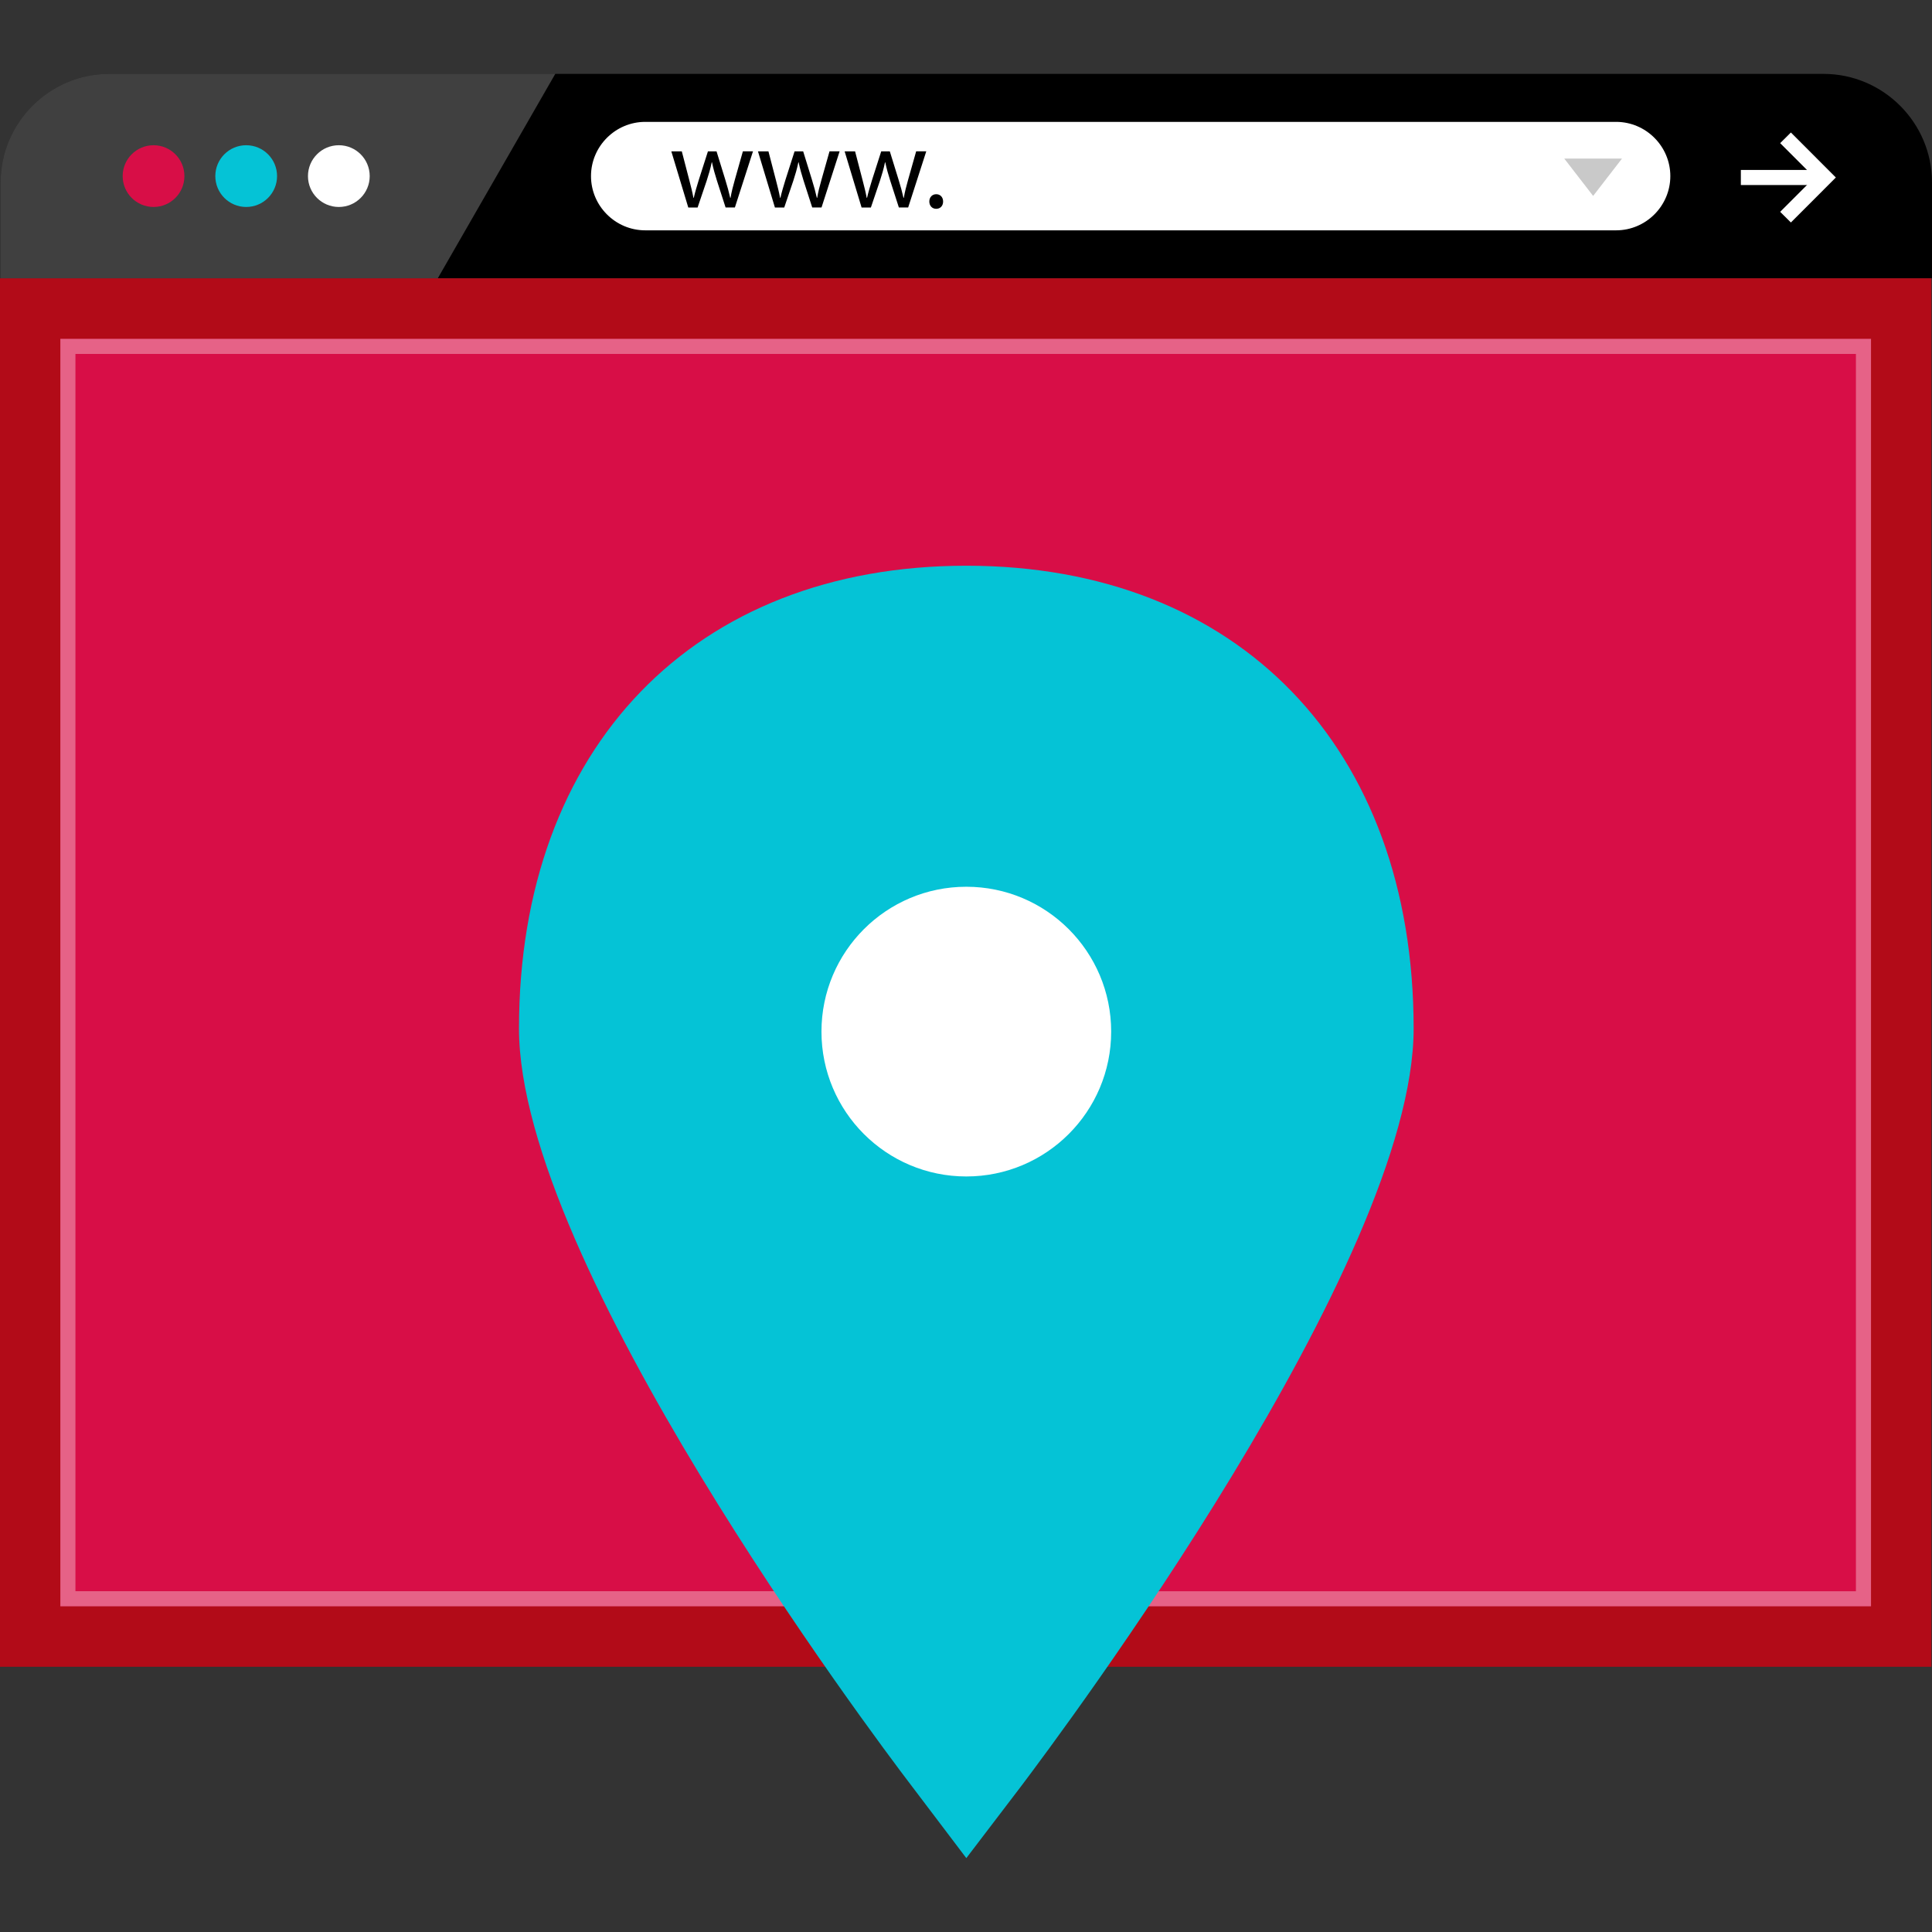
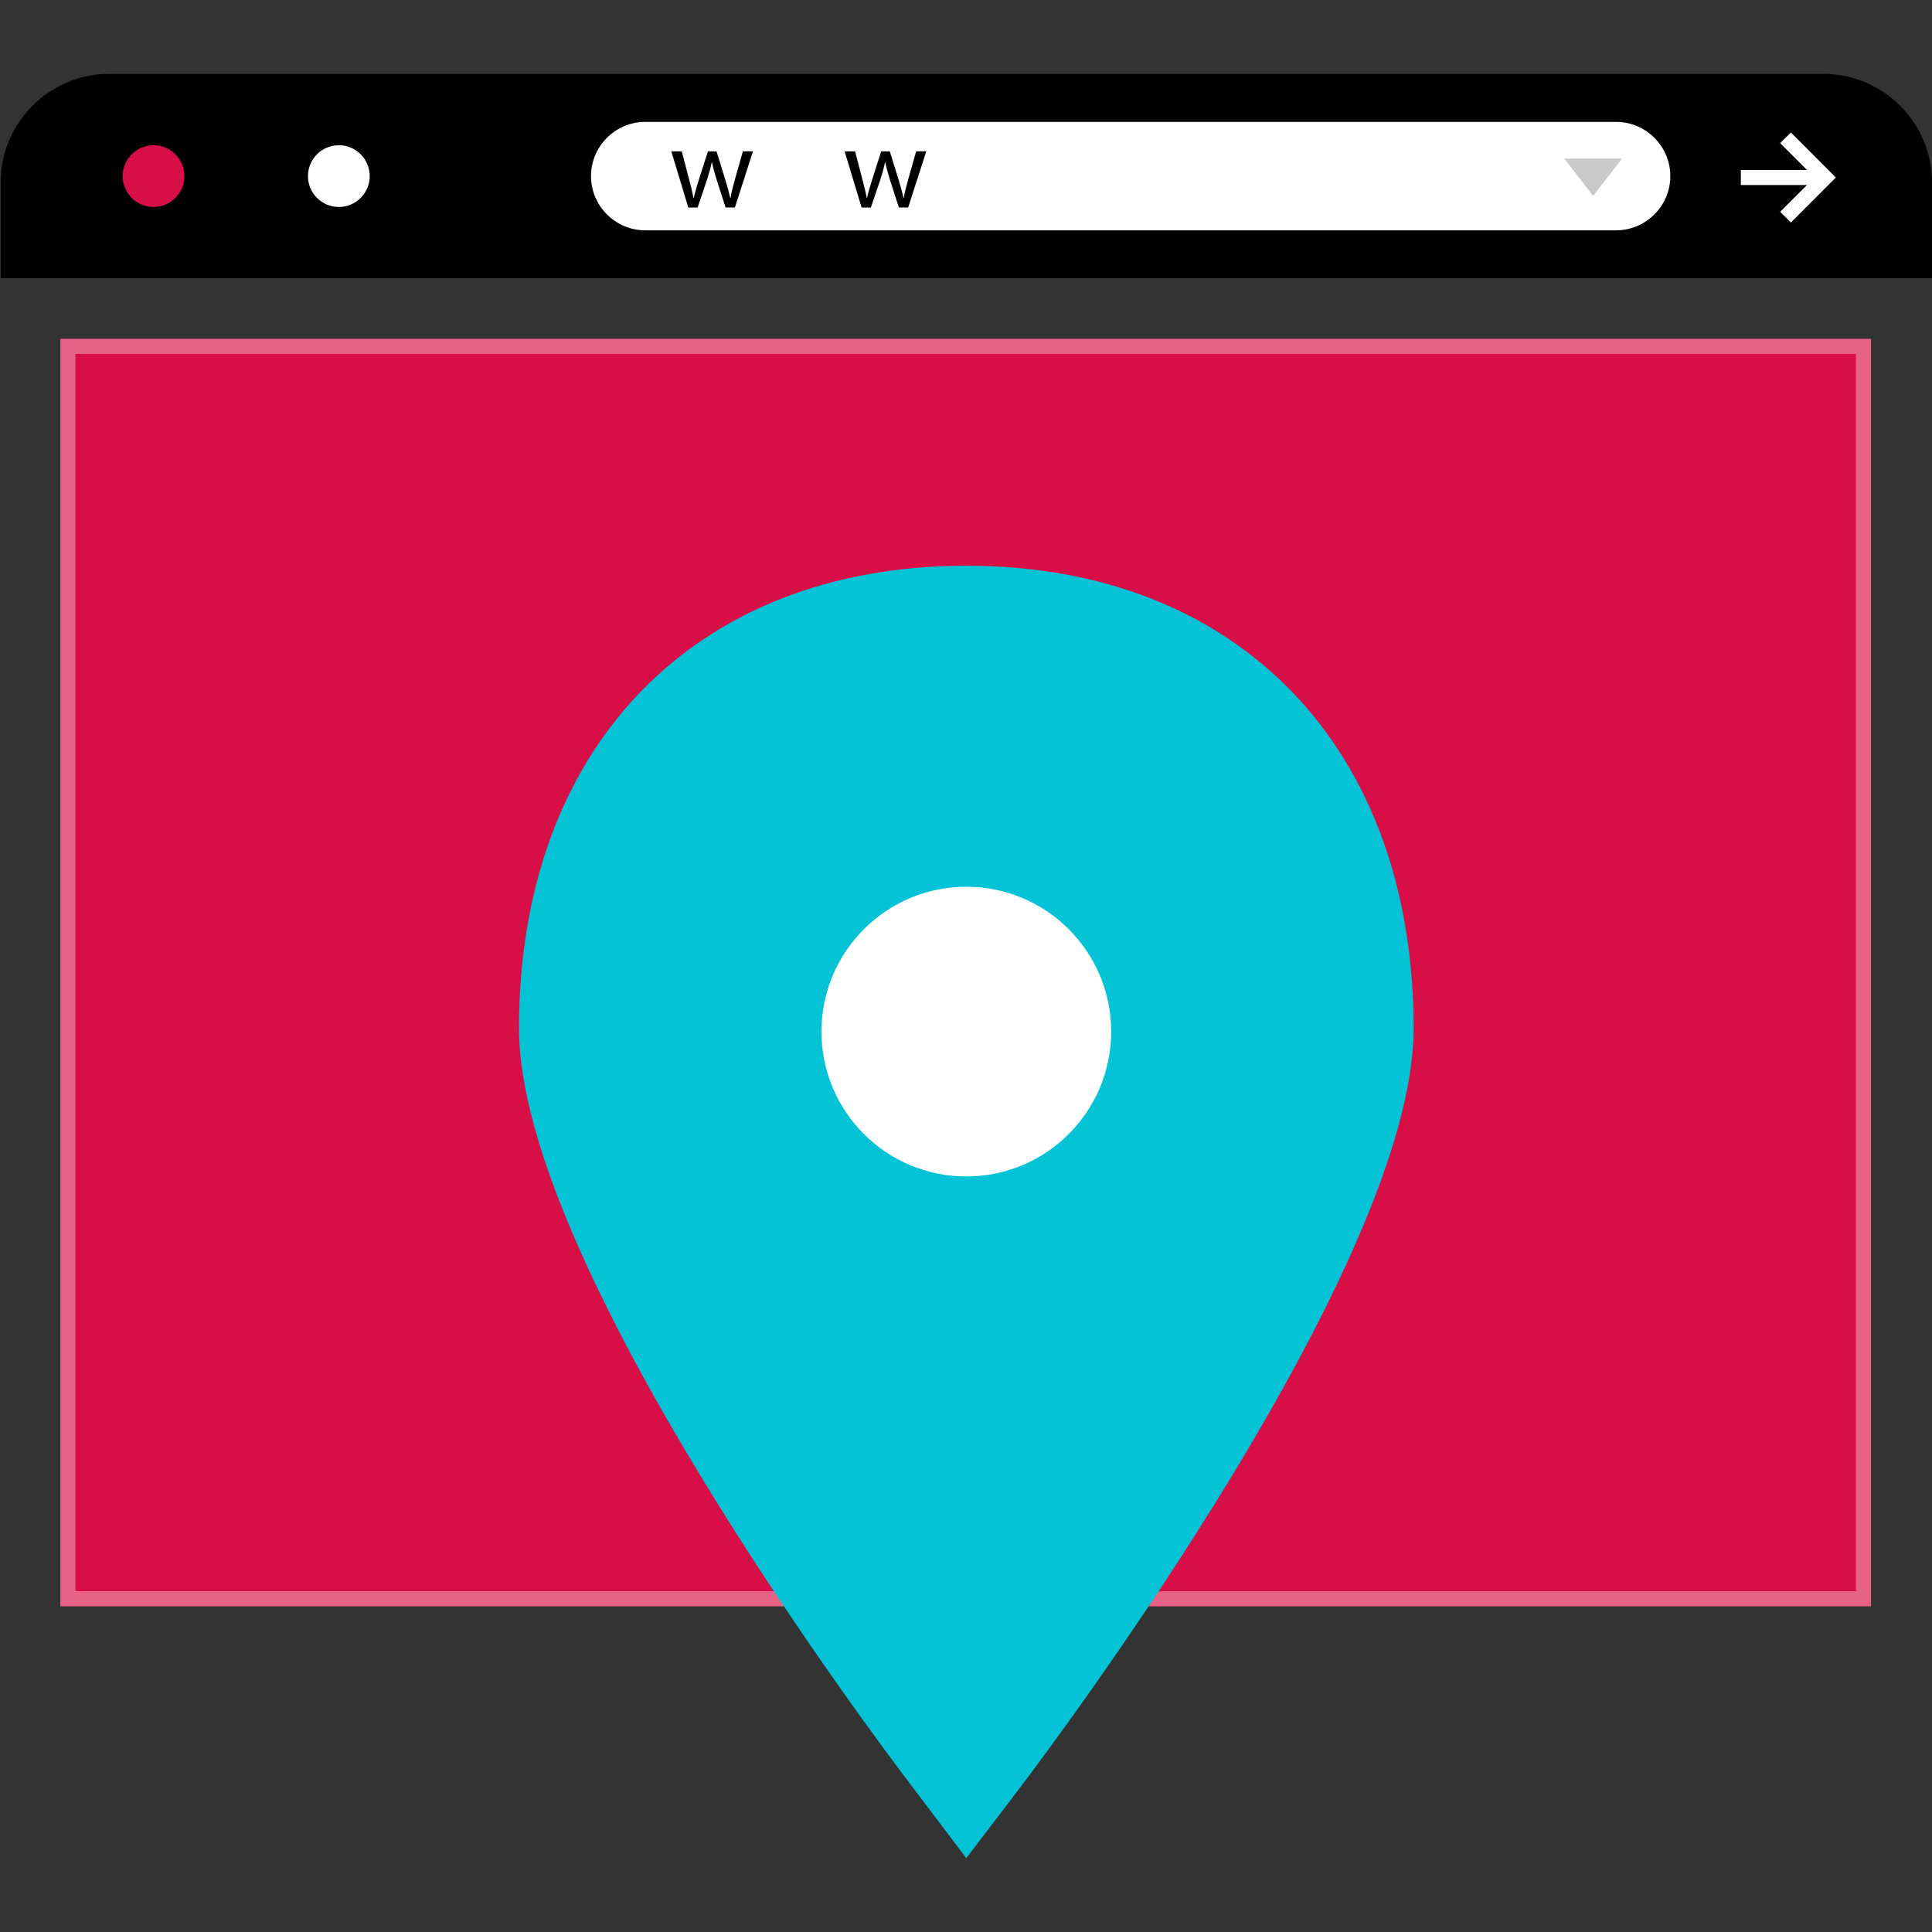
<svg xmlns="http://www.w3.org/2000/svg" version="1.1" id="Layer_1" viewBox="0 0 512.168 512.168" xml:space="preserve">
  <rect x="0" y="0" width="512.168" height="512.168" fill="#333333" stroke="none" />
  <path d="M512.168,73.78V48.34c0-15.816-12.936-28.752-28.752-28.752h-368.24H28.92c-15.816,0-28.752,12.936-28.752,28.752v25.432  h512V73.78z" />
  <g style="opacity:0.25;">
-     <path style="fill:#FFFFFF;" d="M147.2,19.588h-32.024H28.92c-15.816,0-28.752,12.936-28.752,28.752v25.432h115.888" />
-   </g>
+     </g>
  <circle style="fill:#D80E47;" cx="40.704" cy="46.684" r="8.184" />
-   <circle style="fill:#05C3D6;" cx="65.264" cy="46.684" r="8.184" />
  <g>
    <circle style="fill:#FFFFFF;" cx="89.824" cy="46.684" r="8.184" />
    <path style="fill:#FFFFFF;" d="M428.424,61.06H171.048c-7.904,0-14.376-6.472-14.376-14.376l0,0   c0-7.904,6.472-14.376,14.376-14.376h257.376c7.904,0,14.376,6.472,14.376,14.376l0,0C442.8,54.588,436.328,61.06,428.424,61.06z" />
  </g>
  <path d="M180.744,40.124l1.968,7.56c0.432,1.672,0.832,3.2,1.112,4.752h0.096c0.336-1.512,0.832-3.112,1.32-4.72l2.432-7.592h2.28  l2.304,7.456c0.552,1.784,0.984,3.344,1.32,4.856h0.096c0.24-1.512,0.648-3.08,1.144-4.832l2.12-7.488h2.68l-4.8,14.888h-2.464  l-2.288-7.096c-0.52-1.656-0.952-3.144-1.32-4.888h-0.064c-0.368,1.784-0.832,3.328-1.352,4.92l-2.4,7.08h-2.464l-4.496-14.888  h2.776V40.124z" />
-   <path d="M203.712,40.124l1.968,7.56c0.432,1.672,0.832,3.2,1.112,4.752h0.096c0.336-1.512,0.832-3.112,1.32-4.72l2.432-7.592h2.28  l2.304,7.456c0.552,1.784,0.984,3.344,1.32,4.856h0.096c0.24-1.512,0.648-3.08,1.144-4.832l2.12-7.488h2.68l-4.8,14.888h-2.464  l-2.288-7.096c-0.52-1.656-0.952-3.144-1.32-4.888h-0.064c-0.368,1.784-0.832,3.328-1.352,4.92l-2.4,7.08h-2.464l-4.496-14.888  h2.776V40.124z" />
  <path d="M226.68,40.124l1.968,7.56c0.432,1.672,0.832,3.2,1.112,4.752h0.096c0.336-1.512,0.832-3.112,1.32-4.72l2.432-7.592h2.28  l2.304,7.456c0.552,1.784,0.984,3.344,1.32,4.856h0.096c0.24-1.512,0.648-3.08,1.144-4.832l2.12-7.488h2.68l-4.8,14.888h-2.464  L236,47.908c-0.52-1.656-0.952-3.144-1.32-4.888h-0.064c-0.368,1.784-0.832,3.328-1.352,4.92l-2.4,7.08h-2.456l-4.496-14.888h2.768  V40.124z" />
-   <path d="M246.36,53.42c0-1.144,0.768-1.936,1.84-1.936s1.816,0.8,1.816,1.936c0,1.112-0.704,1.936-1.84,1.936  C247.096,55.356,246.36,54.532,246.36,53.42z" />
  <g>
    <rect x="461.496" y="45.052" style="fill:#FFFFFF;" width="23" height="4" />
    <polygon style="fill:#FFFFFF;" points="474.76,58.98 471.92,56.156 481.024,47.052 471.92,37.948 474.76,35.124 486.68,47.052  " />
  </g>
  <polygon style="fill:#C9C9C9;" points="429.992,42.036 422.336,51.94 414.68,42.036 " />
-   <rect y="73.78" style="fill:#B20B18;" width="512" height="368.08" />
  <rect x="16" y="89.828" style="fill:#D80E47;" width="480" height="336" />
  <g style="opacity:0.35;">
    <path style="fill:#FFFFFF;" d="M492,93.828v328H20v-328L492,93.828 M496,89.828H16v336h480V89.828L496,89.828z" />
  </g>
  <path style="fill:#05C3D6;" d="M256.168,492.58l-14.504-19.152c-10.672-13.96-104.08-138.648-104.08-200.768  c0-74.528,46.52-122.688,118.584-122.688s118.584,48.16,118.584,122.688c0,62.024-93.408,186.72-103.984,200.768L256.168,492.58z" />
  <circle style="fill:#FFFFFF;" cx="256.168" cy="273.476" r="38.4" />
</svg>